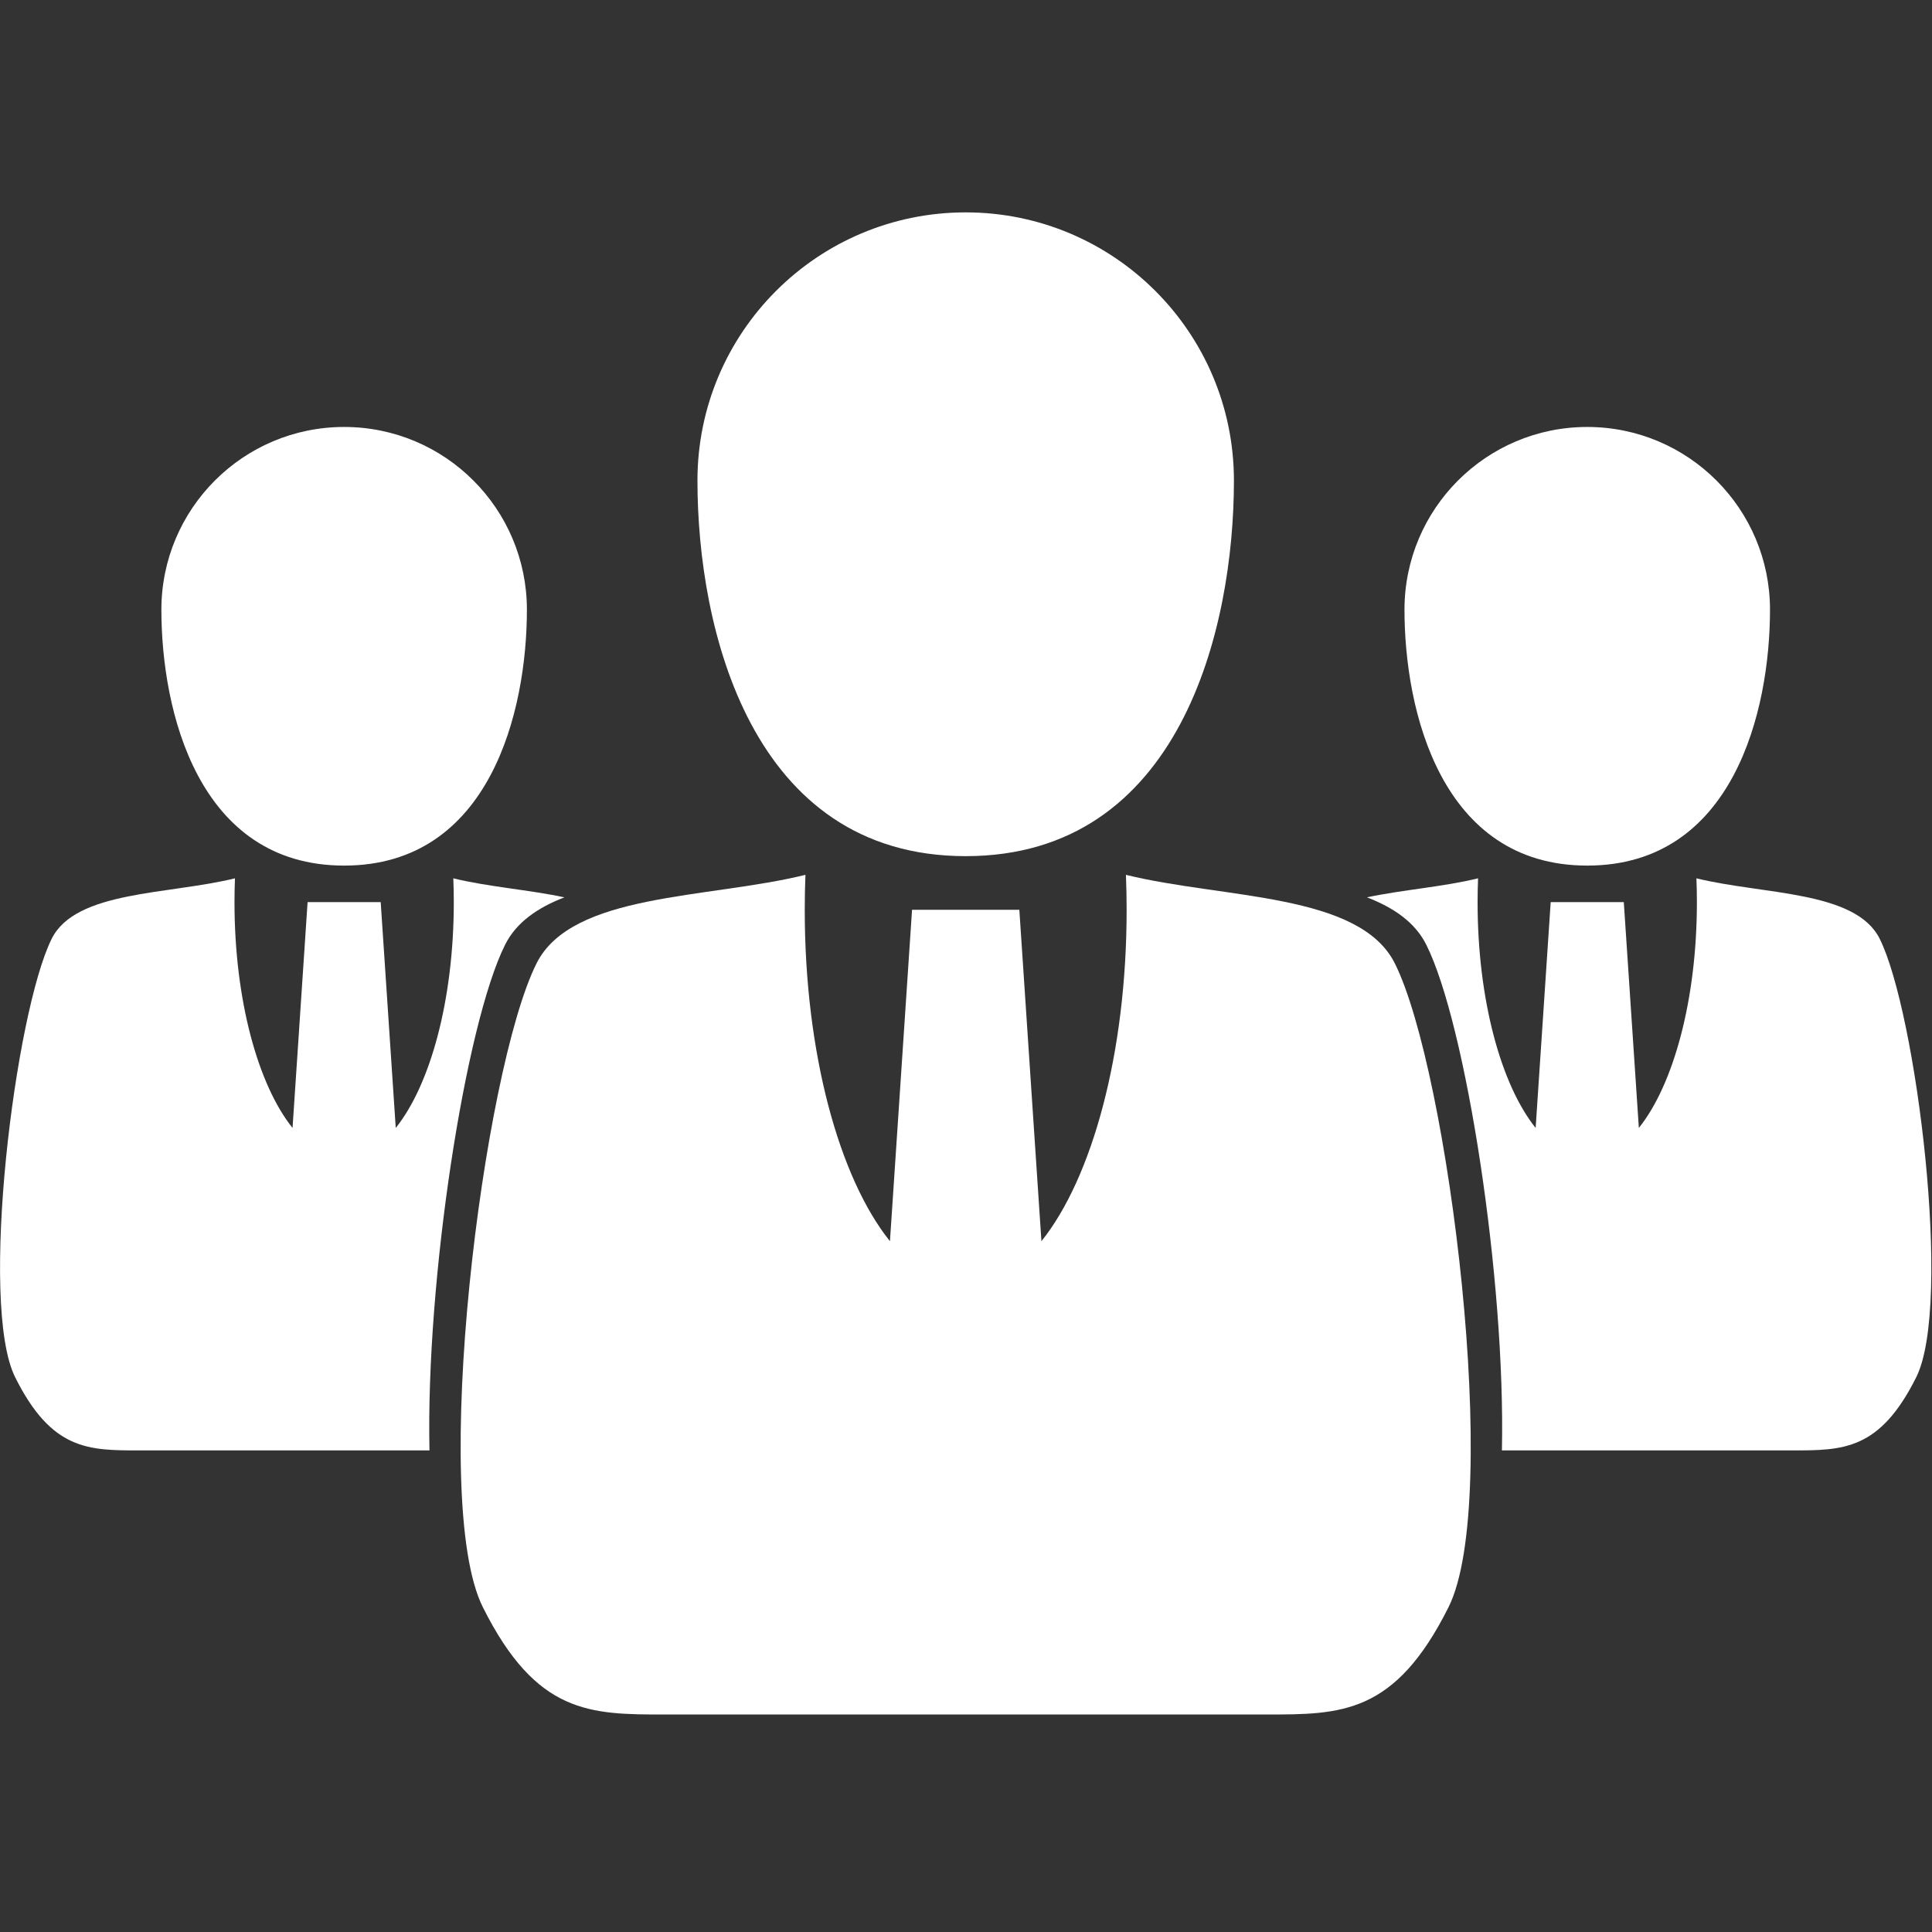
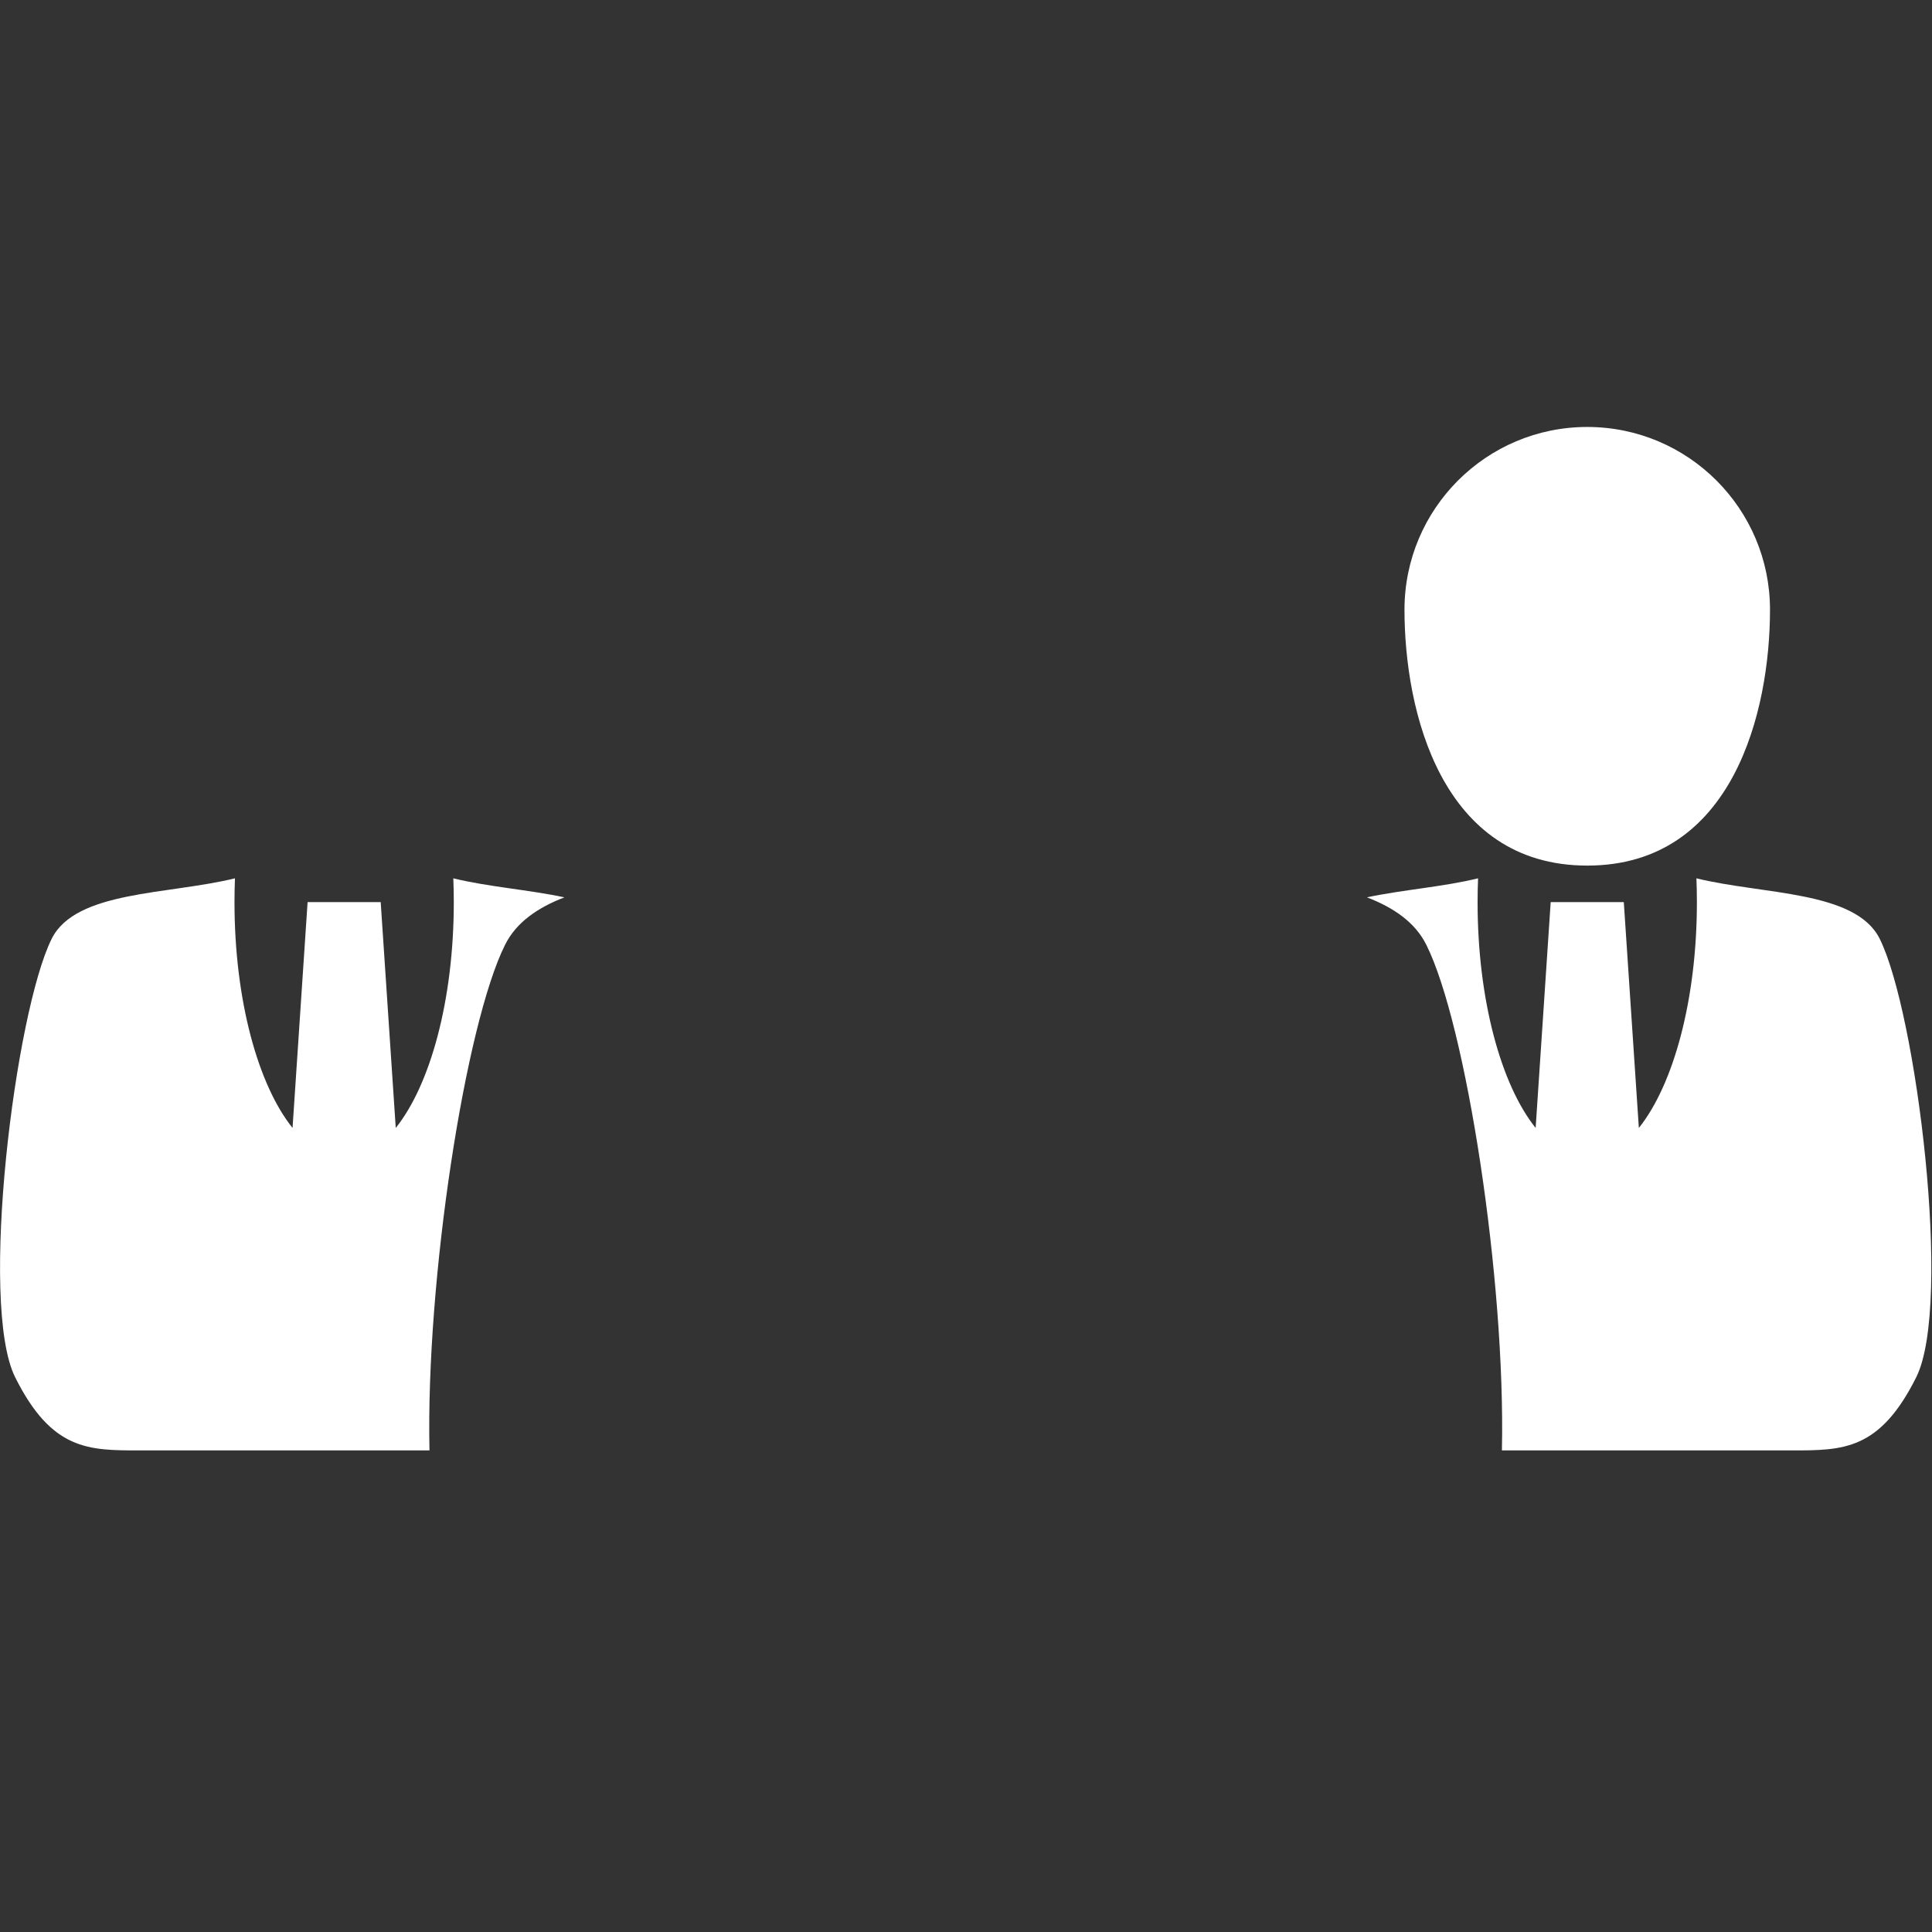
<svg xmlns="http://www.w3.org/2000/svg" class="icon" width="64px" height="64.00px" viewBox="0 0 1024 1024" version="1.1">
  <rect x="0" y="0" width="1024" height="1024" fill="#333333" stroke="none" />
-   <path d="M654.007 254.732c0 78.52-28.434 199.043-142.173 199.045-113.736-0.002-142.17-120.525-142.17-199.045 0-78.518 63.652-142.168 142.17-142.168 78.522 0 142.173 63.65 142.173 142.168zM739.31 510.644c-18.745-37.493-90.653-34.185-142.542-46.96 0.24 6.1 0.37 12.277 0.37 18.524 0 76.06-18.287 142.145-45.157 175.653l-11.71-175.653h-56.869l-11.71 175.653c-26.872-33.506-45.159-99.591-45.159-175.653 0-6.247 0.13-12.424 0.37-18.525-51.888 12.773-123.795 9.466-142.542 46.961-28.434 56.871-56.87 284.342-28.434 341.21 28.436 56.87 56.87 56.87 96.676 56.87h318.463c39.81 0 68.243 0 96.678-56.87 28.436-56.868 0-284.343-28.433-341.21zM279.269 323.163c0 53.498-19.373 135.617-96.866 135.617-77.492 0-96.866-82.12-96.866-135.617 0-53.493 43.37-96.864 96.866-96.864 53.497 0.001 96.866 43.372 96.866 96.864z" fill="#ffffff" />
  <path d="M267.706 500.739c5.93-11.862 17.192-19.636 31.447-25.129-18.682-4-40.6-5.58-58.883-10.08 0.167 4.155 0.252 8.365 0.252 12.621 0 51.82-12.457 96.85-30.766 119.678l-7.978-119.678H163.03l-7.976 119.678c-18.311-22.83-30.769-67.855-30.769-119.678 0-4.256 0.086-8.466 0.253-12.625-35.355 8.707-84.345 6.454-97.119 32.001C8.046 536.276-11.327 691.26 8.046 730.003 27.42 768.75 46.79 768.75 73.914 768.75H227.63c-1.965-90.66 19.052-225.962 40.076-268.011zM938.137 323.163c0 53.498-19.372 135.617-96.865 135.617-77.492 0-96.865-82.12-96.865-135.617 0-53.493 43.37-96.864 96.865-96.864 53.498 0.001 96.865 43.372 96.865 96.864zM996.257 497.527c-12.772-25.543-61.763-23.294-97.118-31.997 0.163 4.155 0.252 8.365 0.252 12.621 0 51.82-12.46 96.85-30.766 119.678l-7.979-119.678h-38.748l-7.976 119.678c-18.311-22.83-30.769-67.855-30.769-119.678 0-4.256 0.086-8.466 0.254-12.625-18.286 4.504-40.21 6.081-58.89 10.083 14.257 5.494 25.52 13.265 31.45 25.128 21.024 42.048 42.041 177.35 40.078 268.013H949.76c27.125 0 46.495 0 65.869-38.747 19.374-38.743 0-193.731-19.373-232.476z" fill="#ffffff" />
</svg>